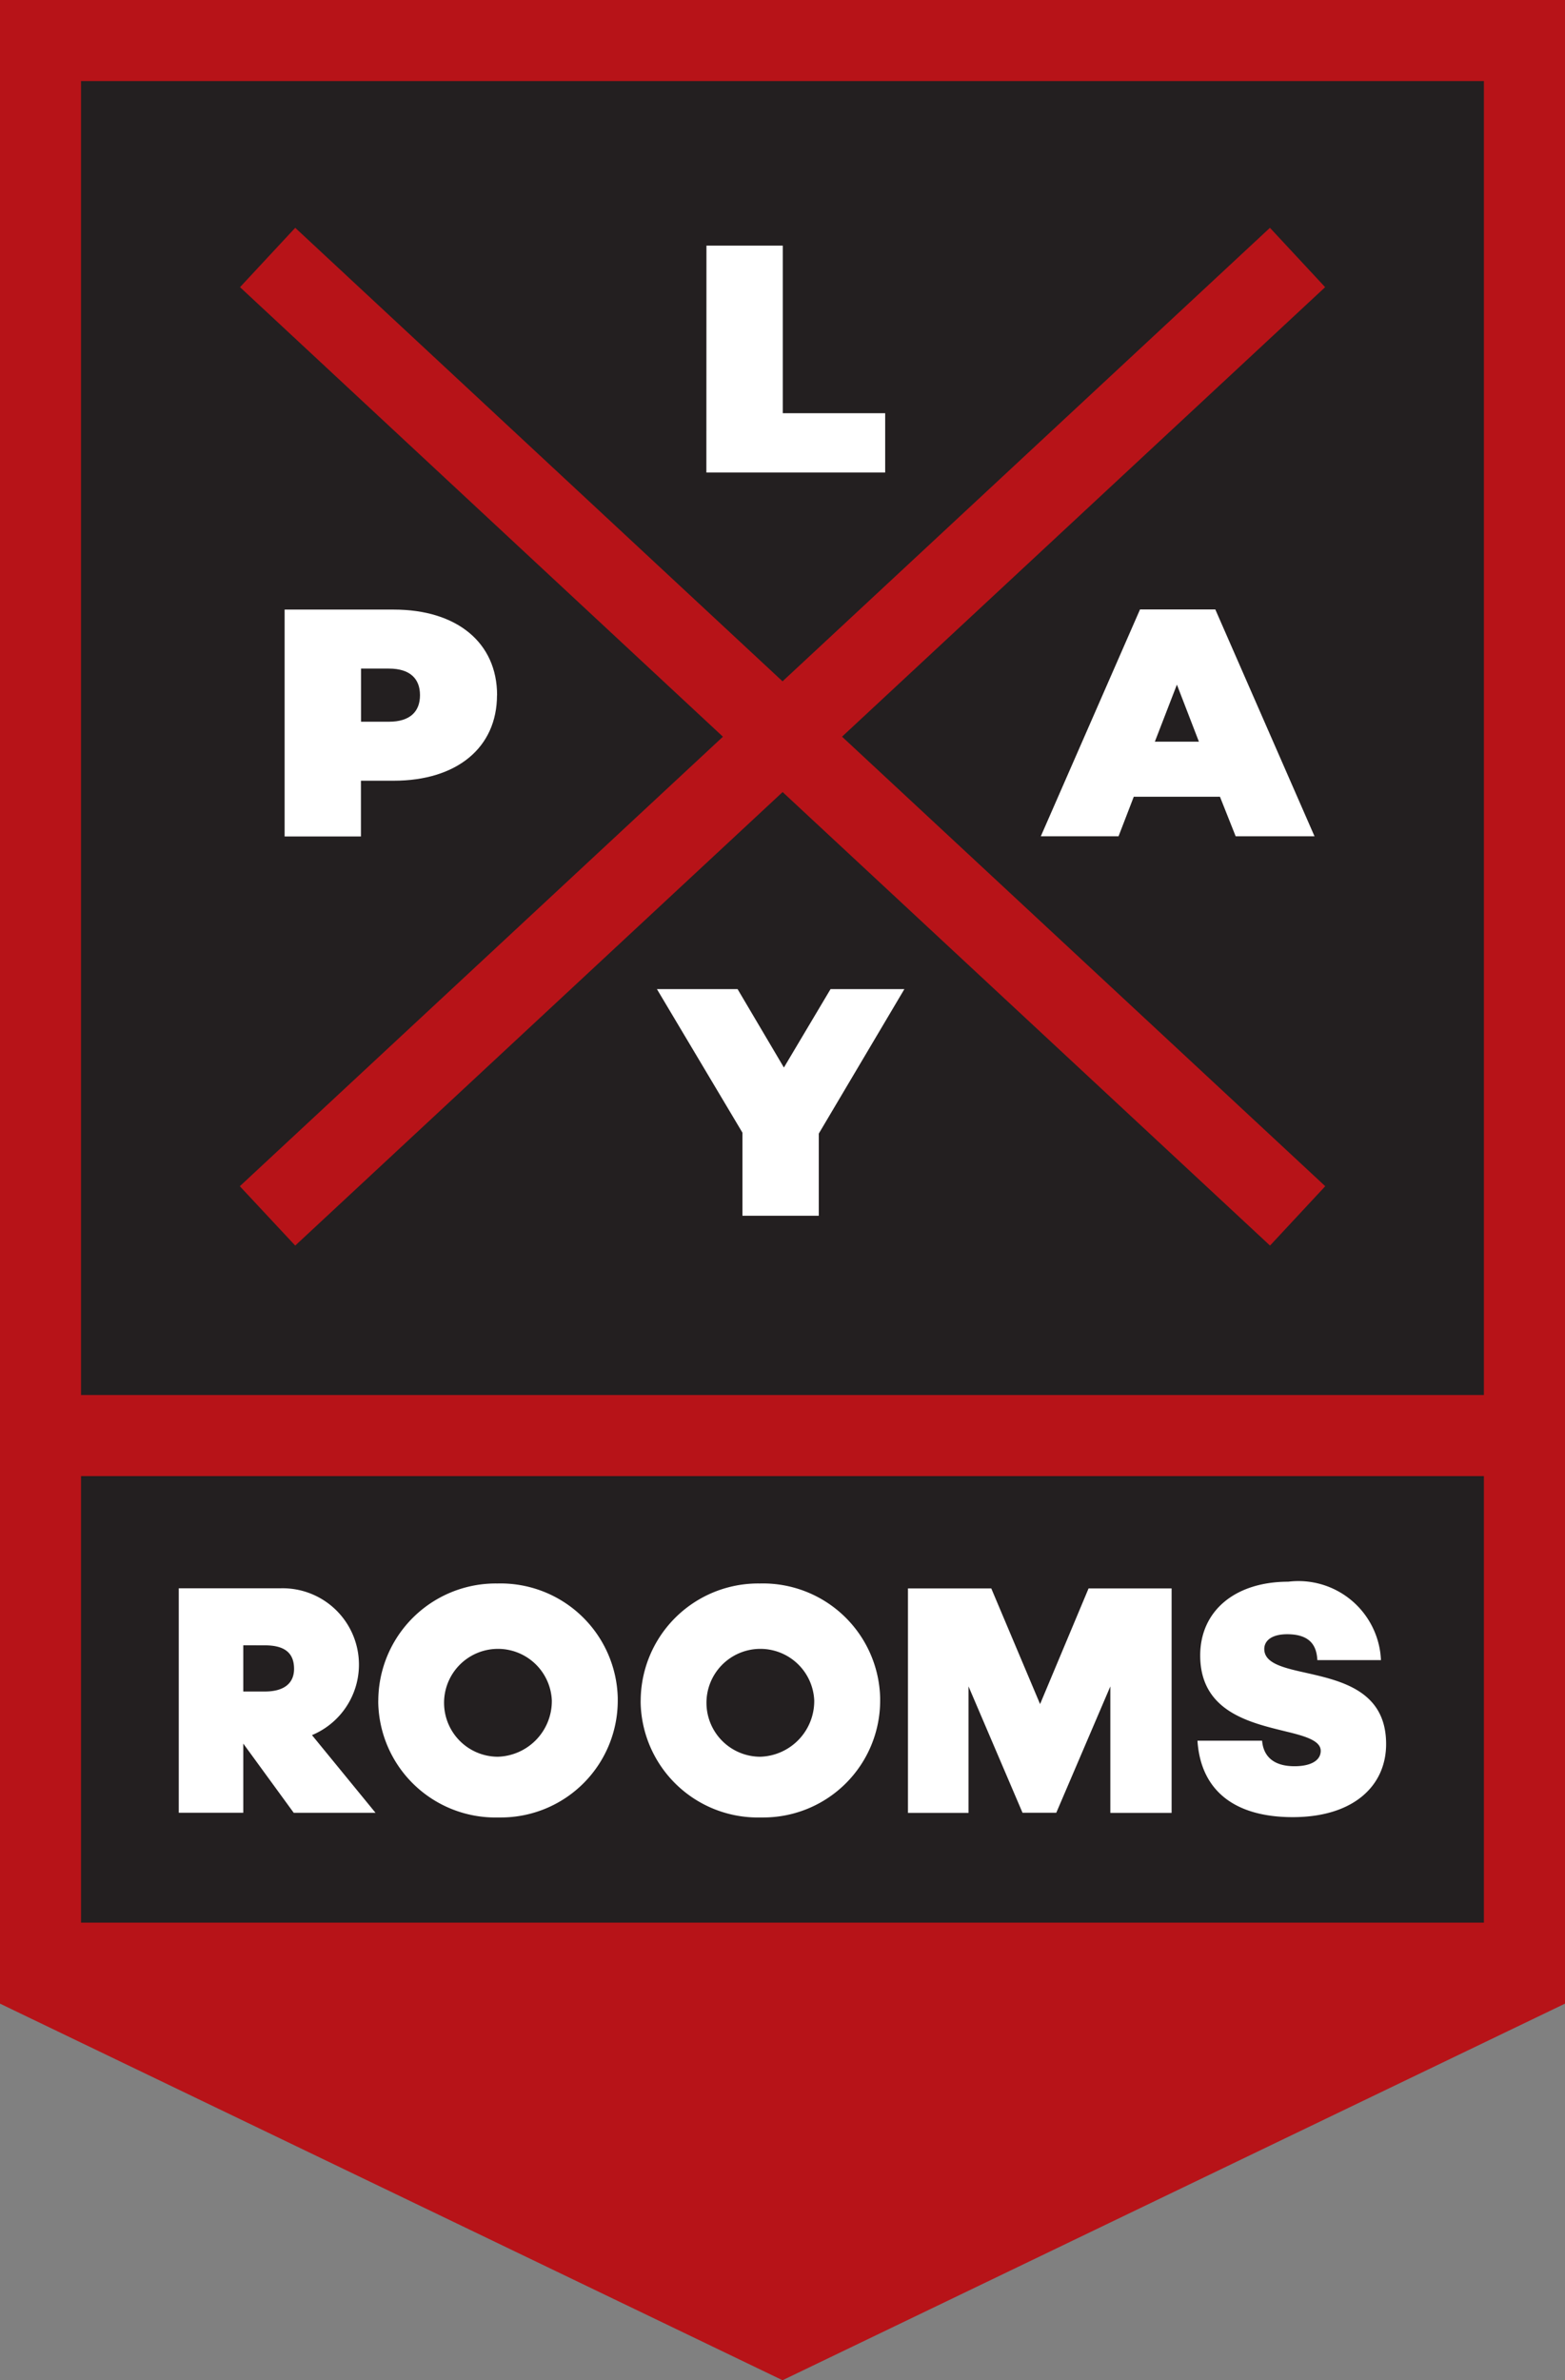
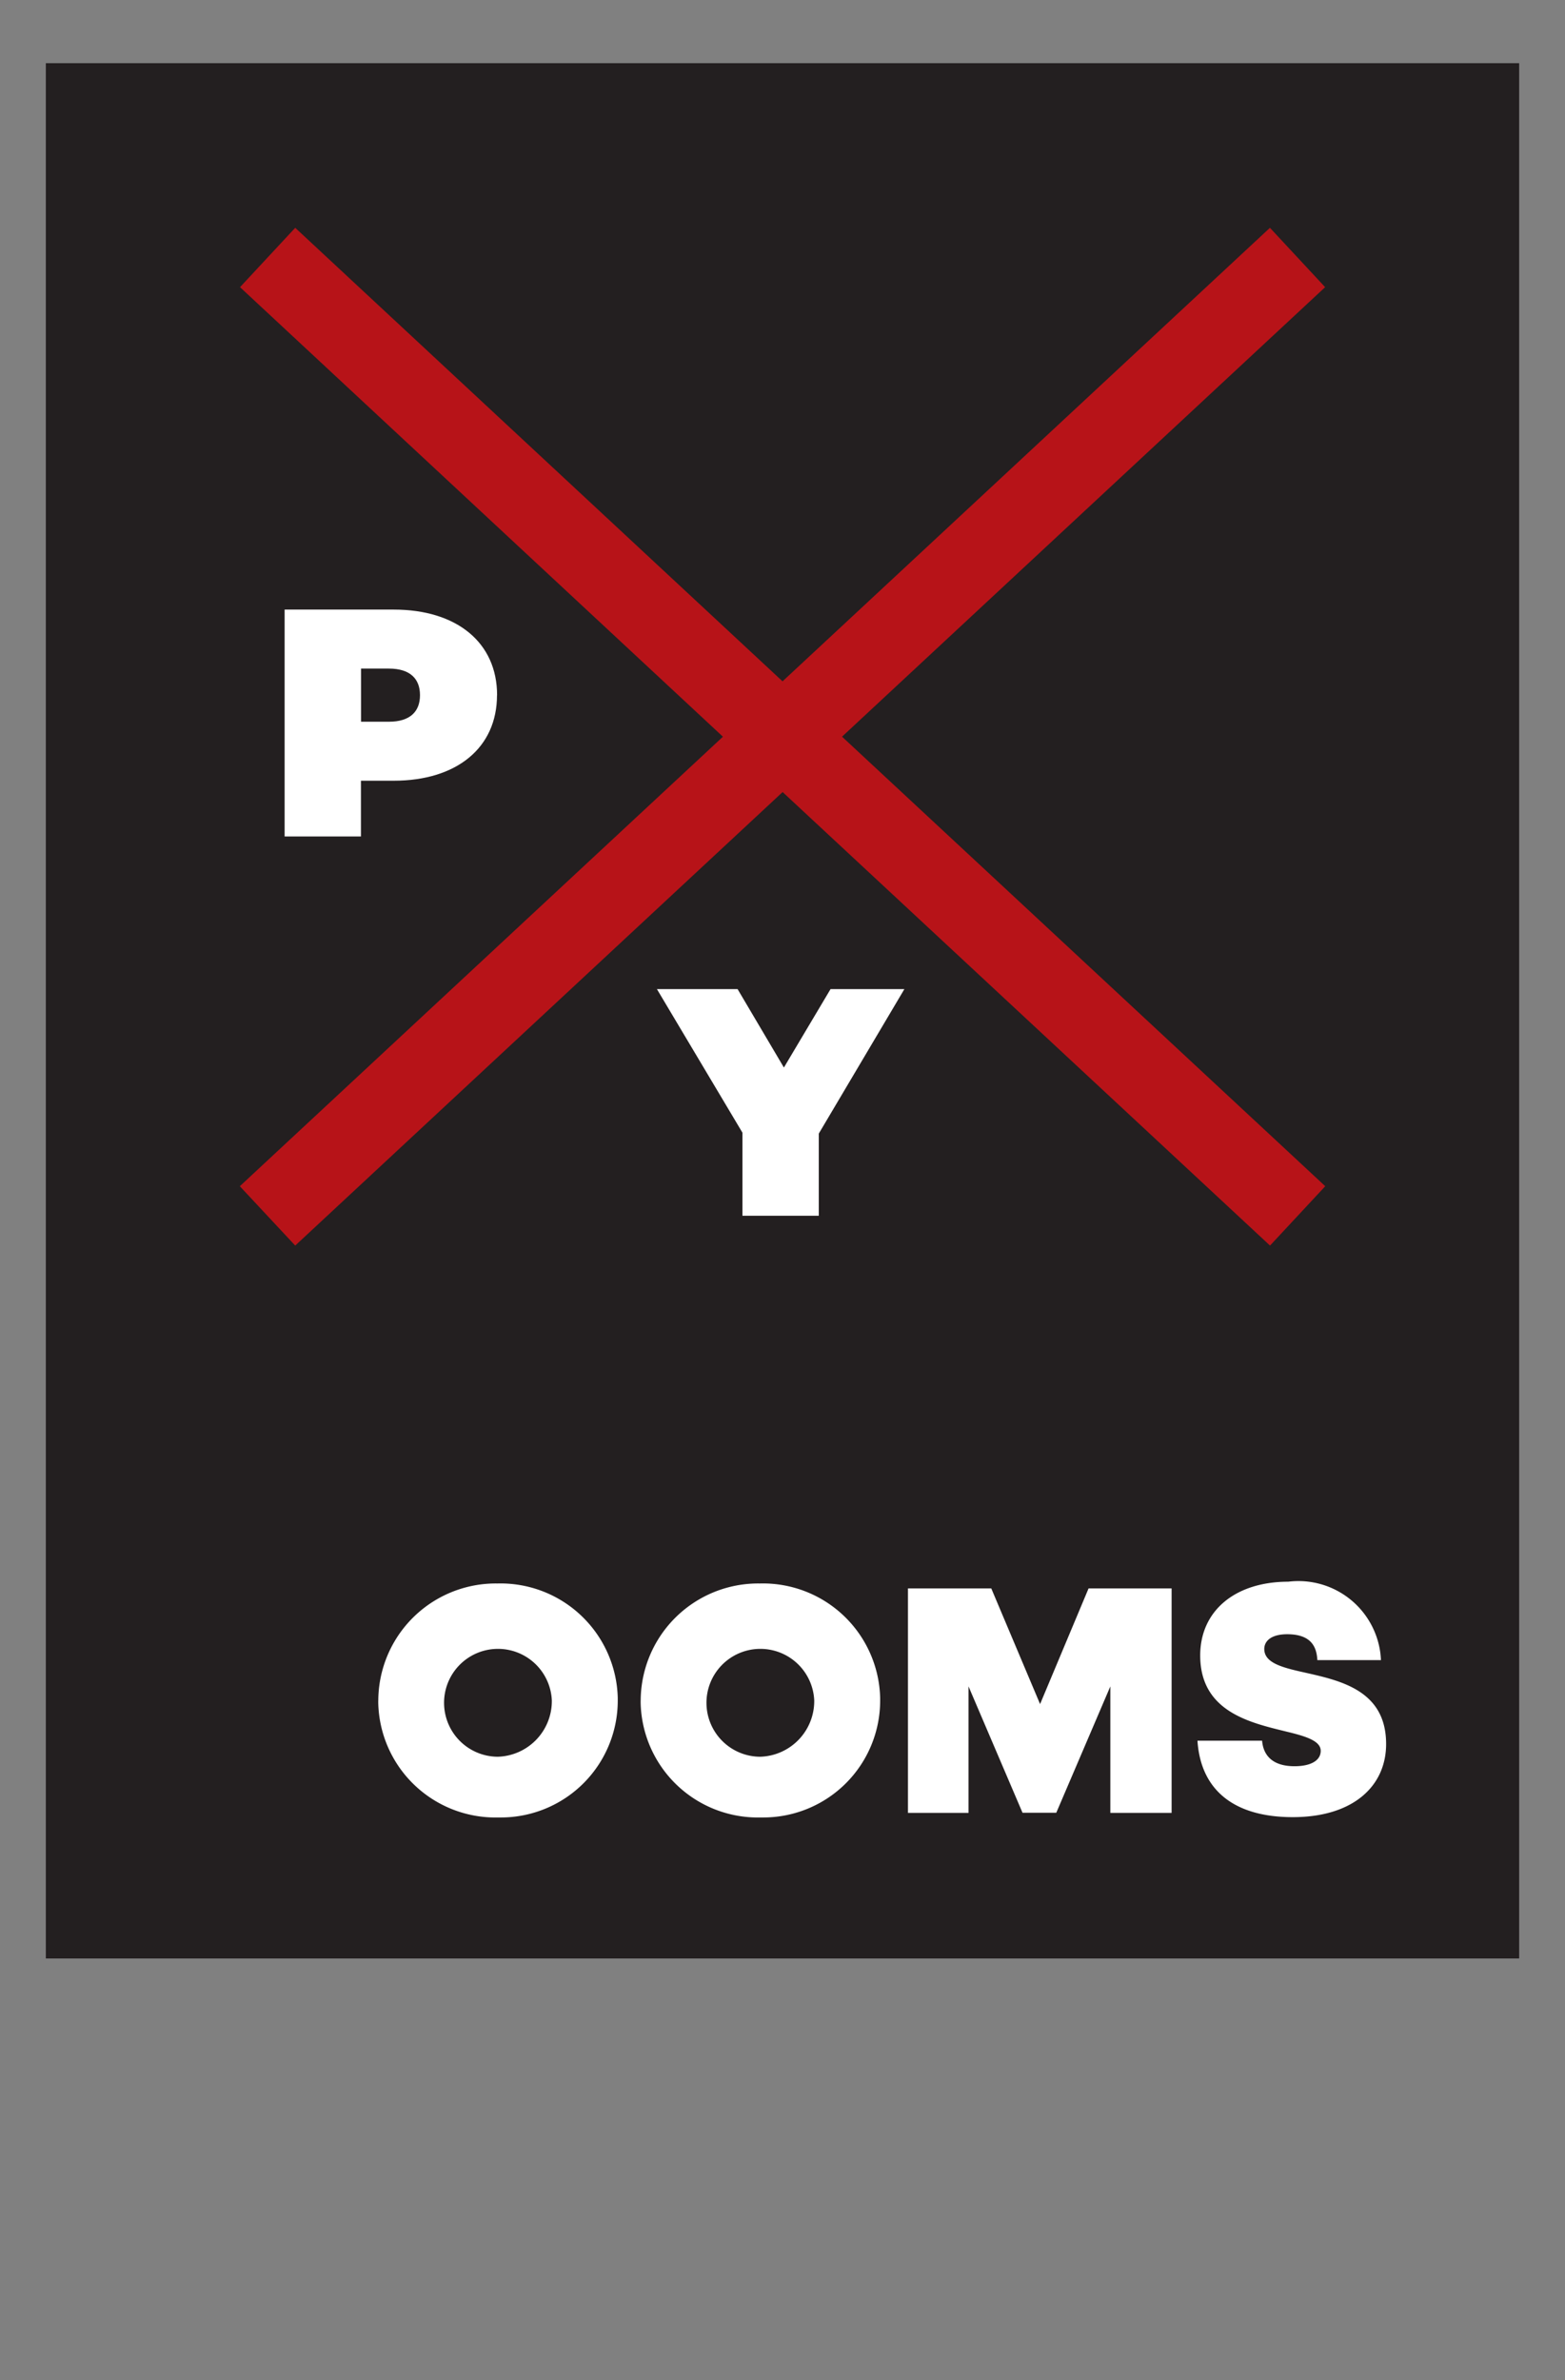
<svg xmlns="http://www.w3.org/2000/svg" width="38.958" height="59.223">
  <rect width="100%" height="100%" fill="#808080" stroke="none" />
  <g data-name="Group 85">
    <path data-name="Rectangle 39" fill="#231f20" d="M1.141 1.572h36.676v47.156H1.141z" />
    <g data-name="Group 84">
      <g data-name="Group 1">
        <path data-name="Path 1" d="M12.372 17.296c0 1.307-1 2.129-2.572 2.129h-.815v1.387h-1.9v-5.645h2.717c1.572 0 2.572.823 2.572 2.129m-1.919 0c0-.411-.25-.661-.774-.661h-.694v1.322h.694c.524 0 .774-.25.774-.661" fill="#fff" />
      </g>
-       <path data-name="Path 2" d="M0 49.852h38.958V0H0z" fill="none" />
-       <path data-name="Path 3" d="M30.369 19.824h-2.146l-.379.984h-1.935l2.47-5.645h1.874l2.47 5.645H30.76zm-.524-1.37l-.548-1.42-.549 1.42z" fill="#fff" />
-       <path data-name="Path 4" d="M17.586 6.112h1.9v4.169h2.549v1.475h-4.451z" fill="#fff" />
      <path data-name="Path 5" d="M20.382 28.205v2.044h-1.9v-2.067l-2.129-3.572h2.008l1.153 1.951 1.161-1.951h1.838z" fill="#fff" />
      <path data-name="Path 6" d="M32.987 7.145l-1.374-1.477L19.48 16.952 7.349 5.668 5.975 7.145 17.996 18.33 5.97 29.514l1.379 1.477 12.133-11.284 12.133 11.284 1.375-1.477-12.029-11.185z" fill="#b71318" />
-       <path data-name="Path 7" d="M0 0v49.852l19.48 9.37 19.478-9.37V0zm2.017 2.017h34.922v32.692H2.017zm0 34.709h34.922v11.11H2.017z" fill="#b71318" />
      <g data-name="Group 8">
-         <path data-name="Path 8" d="M6.056 43.382v1.721H4.45v-5.585h2.527a1.9 1.9 0 01.789 3.653l1.582 1.933H7.312zm0-2.446v1.15h.538c.505 0 .726-.228.726-.562 0-.351-.179-.587-.726-.587z" fill="#fff" />
-       </g>
+         </g>
      <g data-name="Group 9">
        <path data-name="Path 9" d="M9.417 42.308a2.925 2.925 0 012.942-2.91h.034a2.919 2.919 0 012.985 2.851v.06a2.909 2.909 0 01-2.906 2.911h-.075a2.917 2.917 0 01-2.981-2.851v-.06m4.321 0a1.342 1.342 0 10-1.345 1.4 1.386 1.386 0 001.345-1.4" fill="#fff" />
      </g>
      <g data-name="Group 10">
        <path data-name="Path 10" d="M15.949 42.308a2.925 2.925 0 012.942-2.91h.034a2.919 2.919 0 012.985 2.851v.06a2.909 2.909 0 01-2.906 2.911h-.075a2.917 2.917 0 01-2.981-2.851v-.06m4.321 0a1.342 1.342 0 10-1.345 1.4 1.386 1.386 0 001.345-1.4" fill="#fff" />
      </g>
      <path data-name="Path 12" d="M24.11 41.959v3.147h-1.508v-5.585h2.074l1.215 2.878 1.207-2.878h2.067v5.585H27.64v-3.147l-1.346 3.144h-.84z" fill="#fff" />
      <g data-name="Group 13">
        <path data-name="Path 13" d="M29.812 43.31h1.606c.025.318.212.635.807.635.4 0 .652-.139.652-.383s-.359-.359-.831-.473c-.889-.22-2.169-.481-2.169-1.9 0-1.107.865-1.835 2.193-1.835a2.056 2.056 0 012.293 1.788c.006.054.011.109.014.163h-1.584c-.016-.285-.114-.644-.75-.644-.4 0-.571.17-.571.367 0 .351.457.464 1.011.587.881.2 2.022.44 2.022 1.778 0 1.036-.807 1.819-2.324 1.819-1.468 0-2.291-.677-2.372-1.9" fill="#fff" />
      </g>
    </g>
  </g>
</svg>